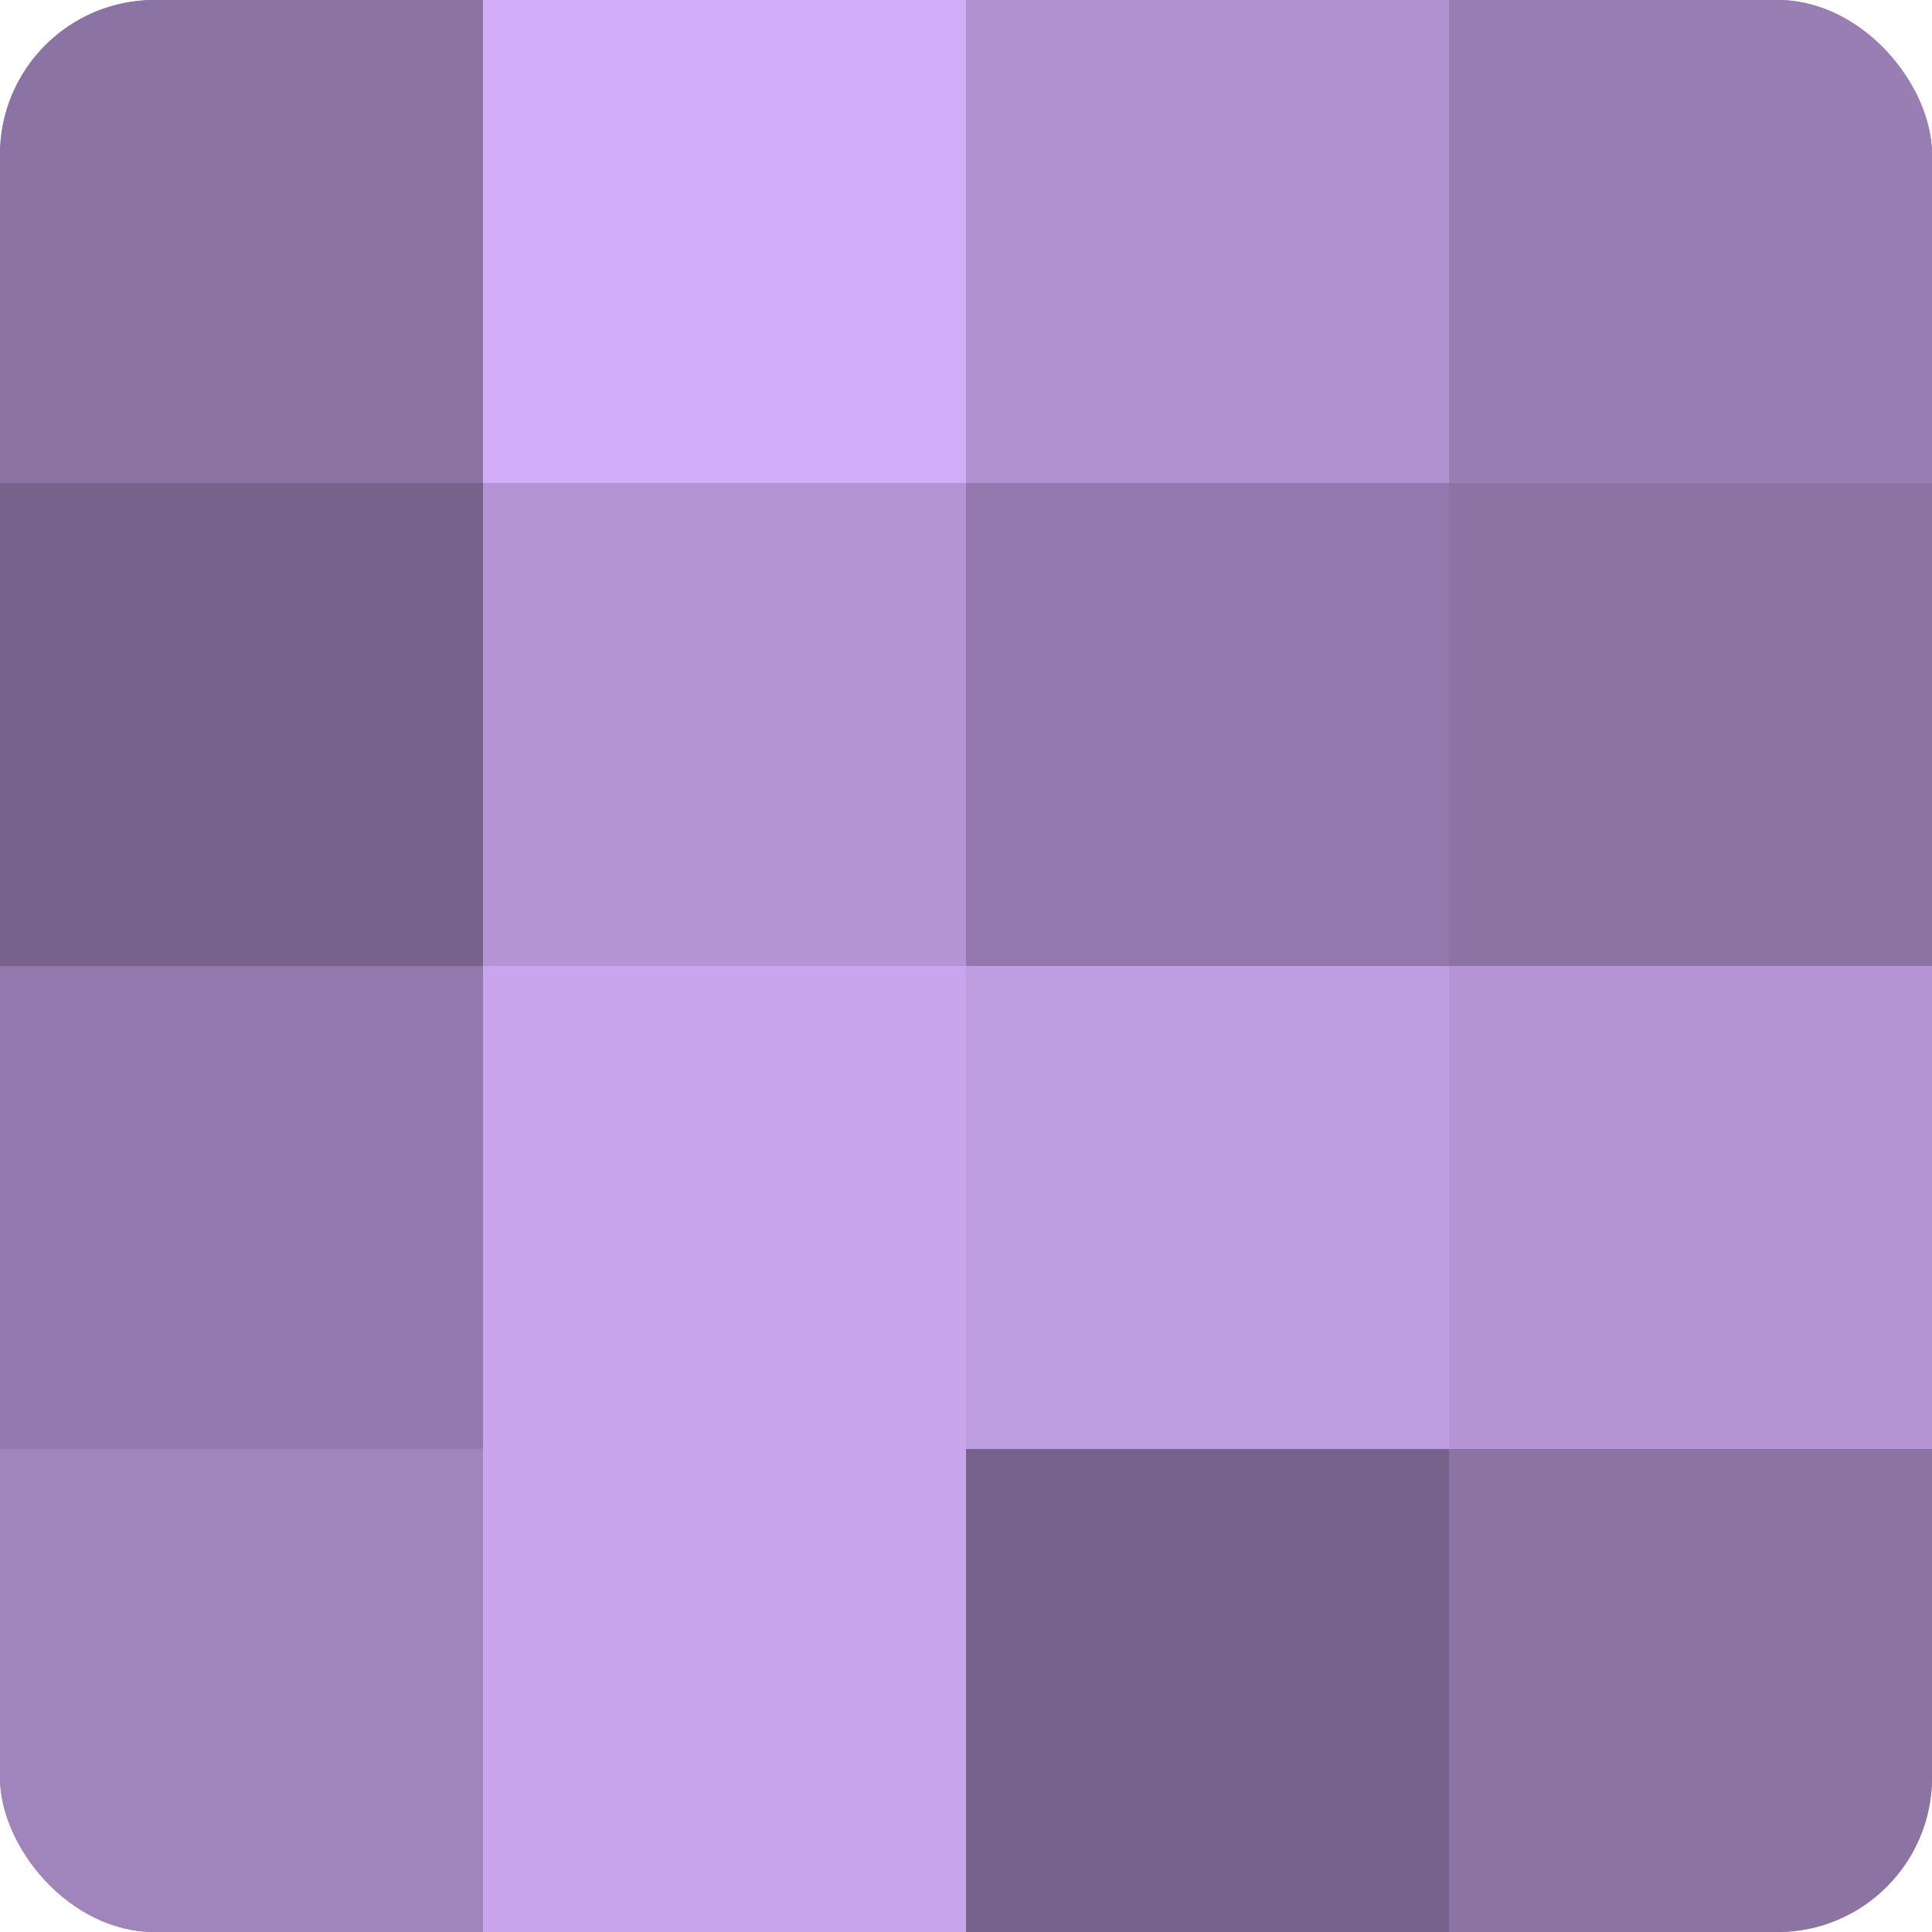
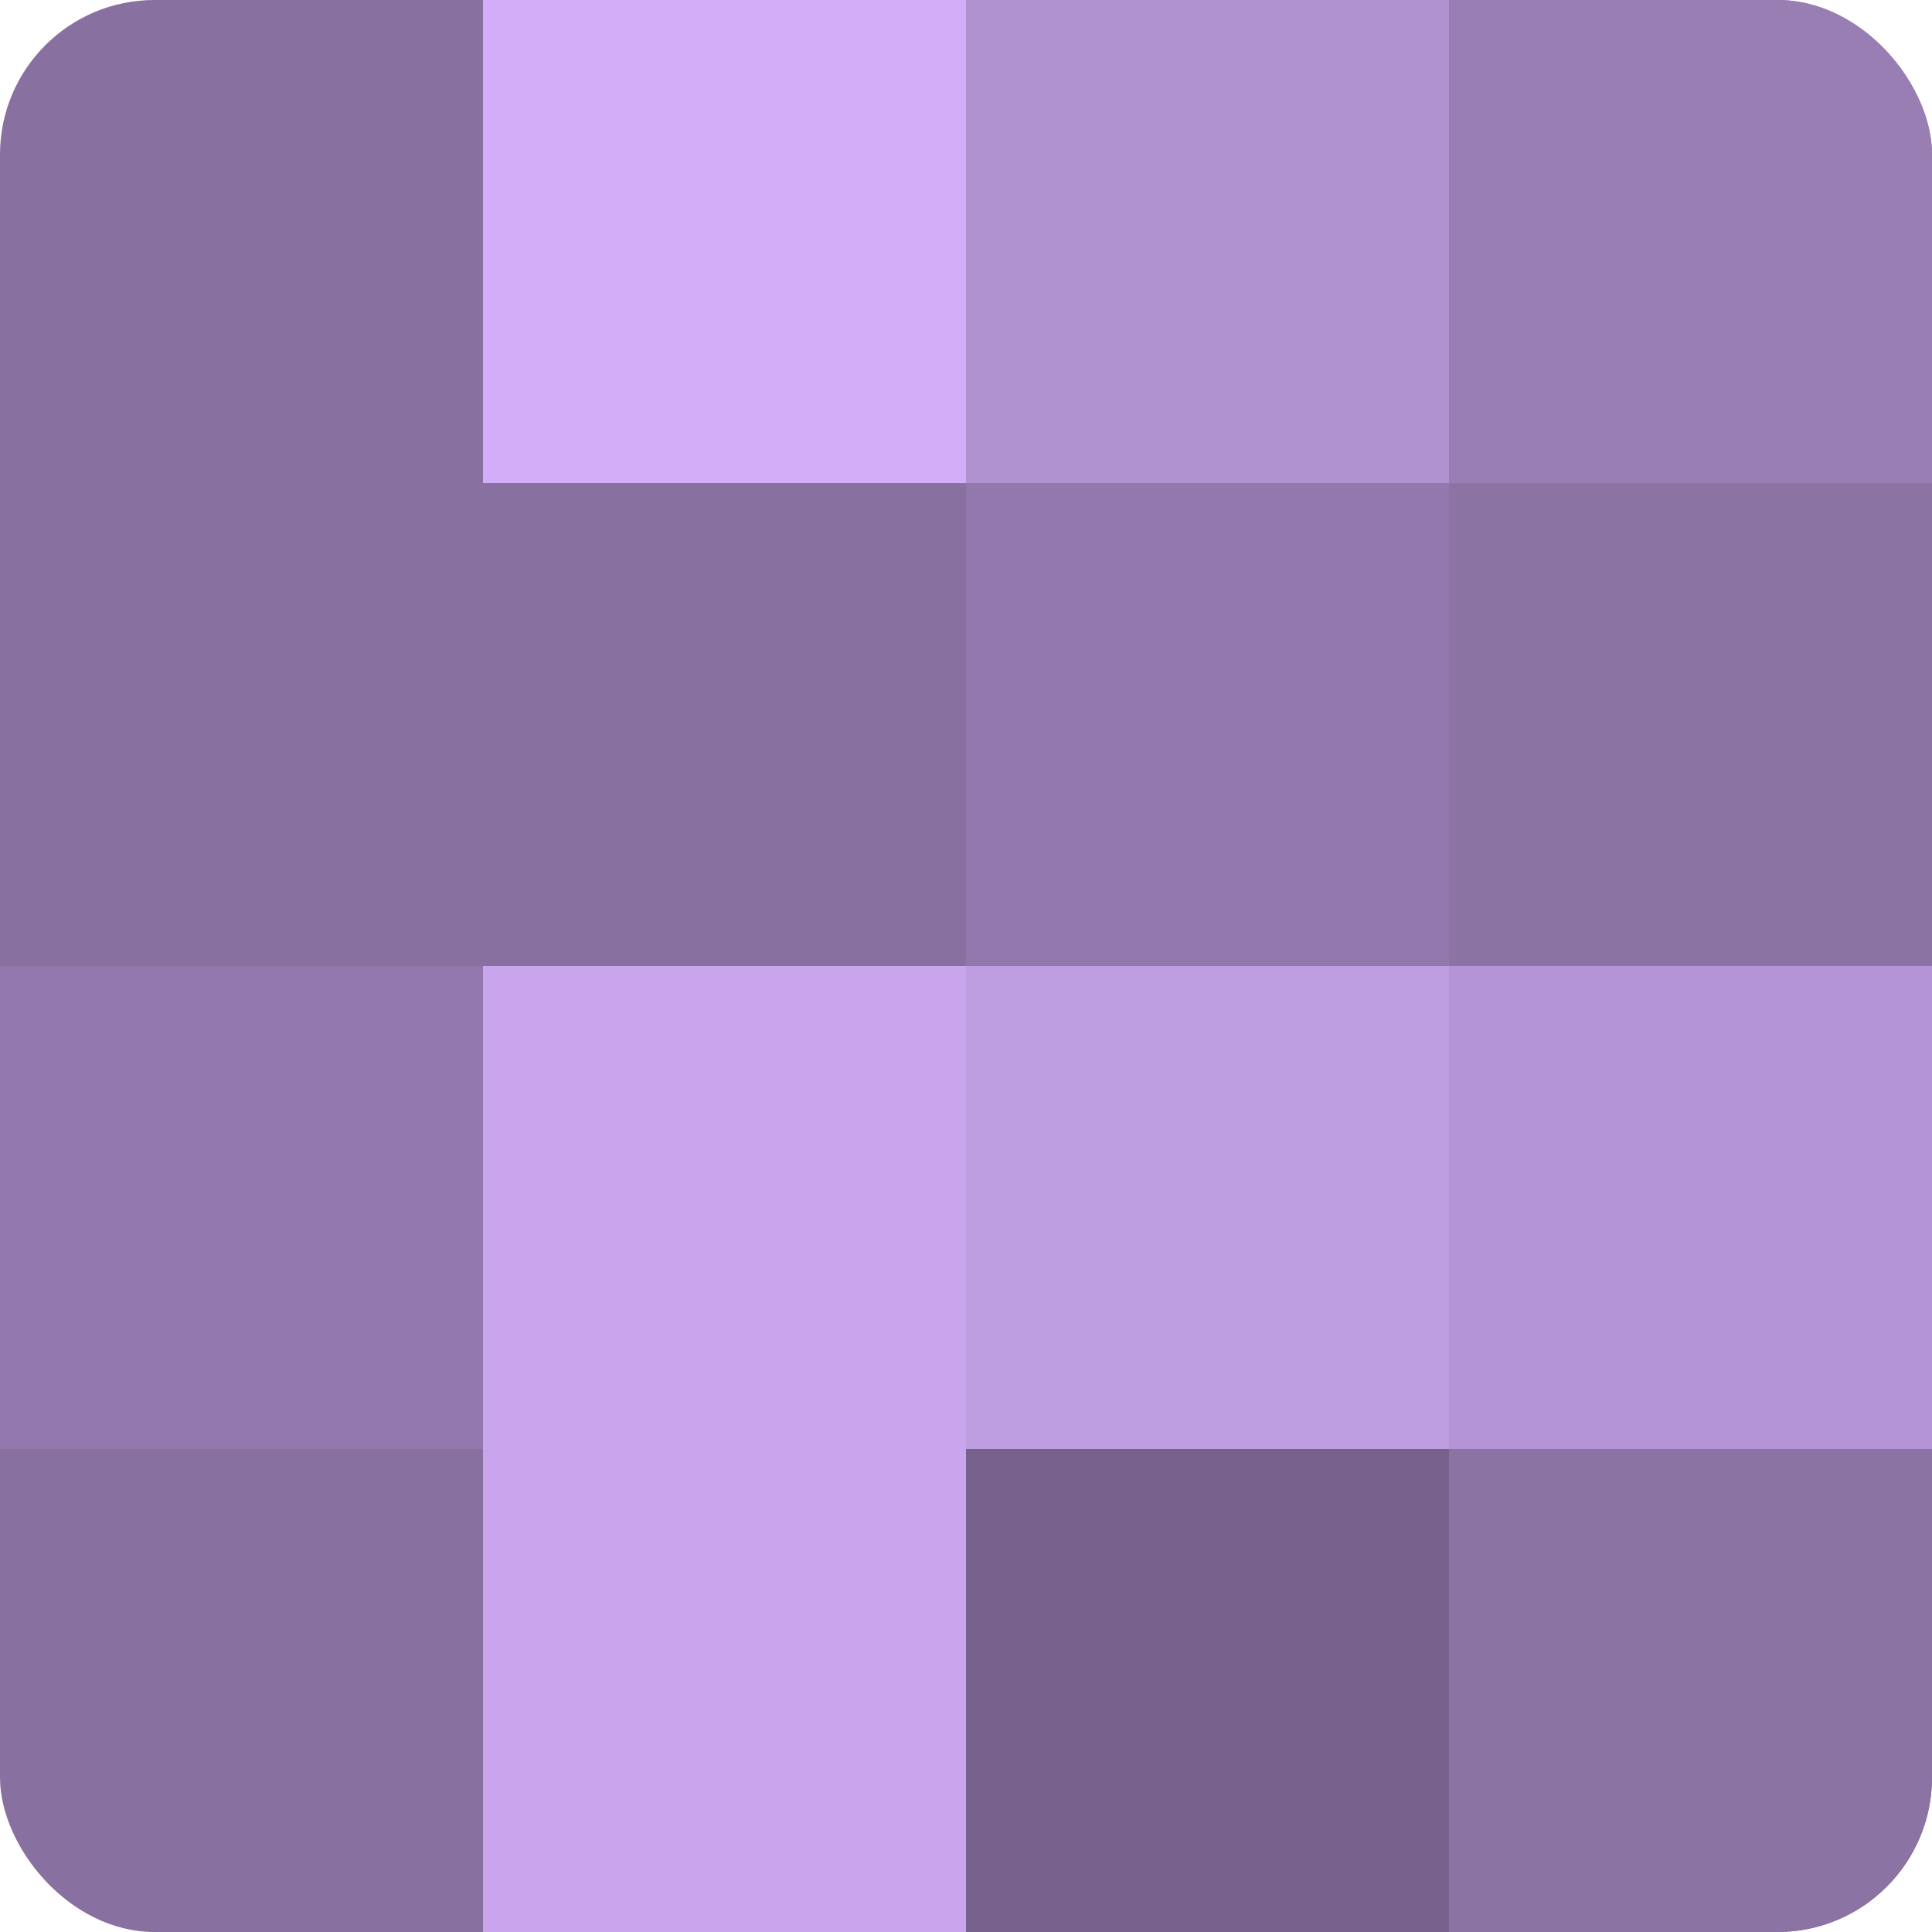
<svg xmlns="http://www.w3.org/2000/svg" width="60" height="60" viewBox="0 0 100 100" preserveAspectRatio="xMidYMid meet">
  <defs>
    <clipPath id="c" width="100" height="100">
      <rect width="100" height="100" rx="8" ry="8" />
    </clipPath>
  </defs>
  <g clip-path="url(#c)">
    <rect width="100" height="100" fill="#8870a0" />
-     <rect width="25" height="25" fill="#8b73a4" />
-     <rect y="25" width="25" height="25" fill="#77628c" />
    <rect y="50" width="25" height="25" fill="#9278ac" />
-     <rect y="75" width="25" height="25" fill="#a084bc" />
    <rect x="25" width="25" height="25" fill="#d2adf8" />
-     <rect x="25" y="25" width="25" height="25" fill="#b494d4" />
    <rect x="25" y="50" width="25" height="25" fill="#c8a5ec" />
    <rect x="25" y="75" width="25" height="25" fill="#c8a5ec" />
    <rect x="50" width="25" height="25" fill="#b192d0" />
    <rect x="50" y="25" width="25" height="25" fill="#9278ac" />
    <rect x="50" y="50" width="25" height="25" fill="#be9de0" />
    <rect x="50" y="75" width="25" height="25" fill="#77628c" />
    <rect x="75" width="25" height="25" fill="#997eb4" />
    <rect x="75" y="25" width="25" height="25" fill="#8b73a4" />
    <rect x="75" y="50" width="25" height="25" fill="#b494d4" />
    <rect x="75" y="75" width="25" height="25" fill="#8b73a4" />
  </g>
</svg>